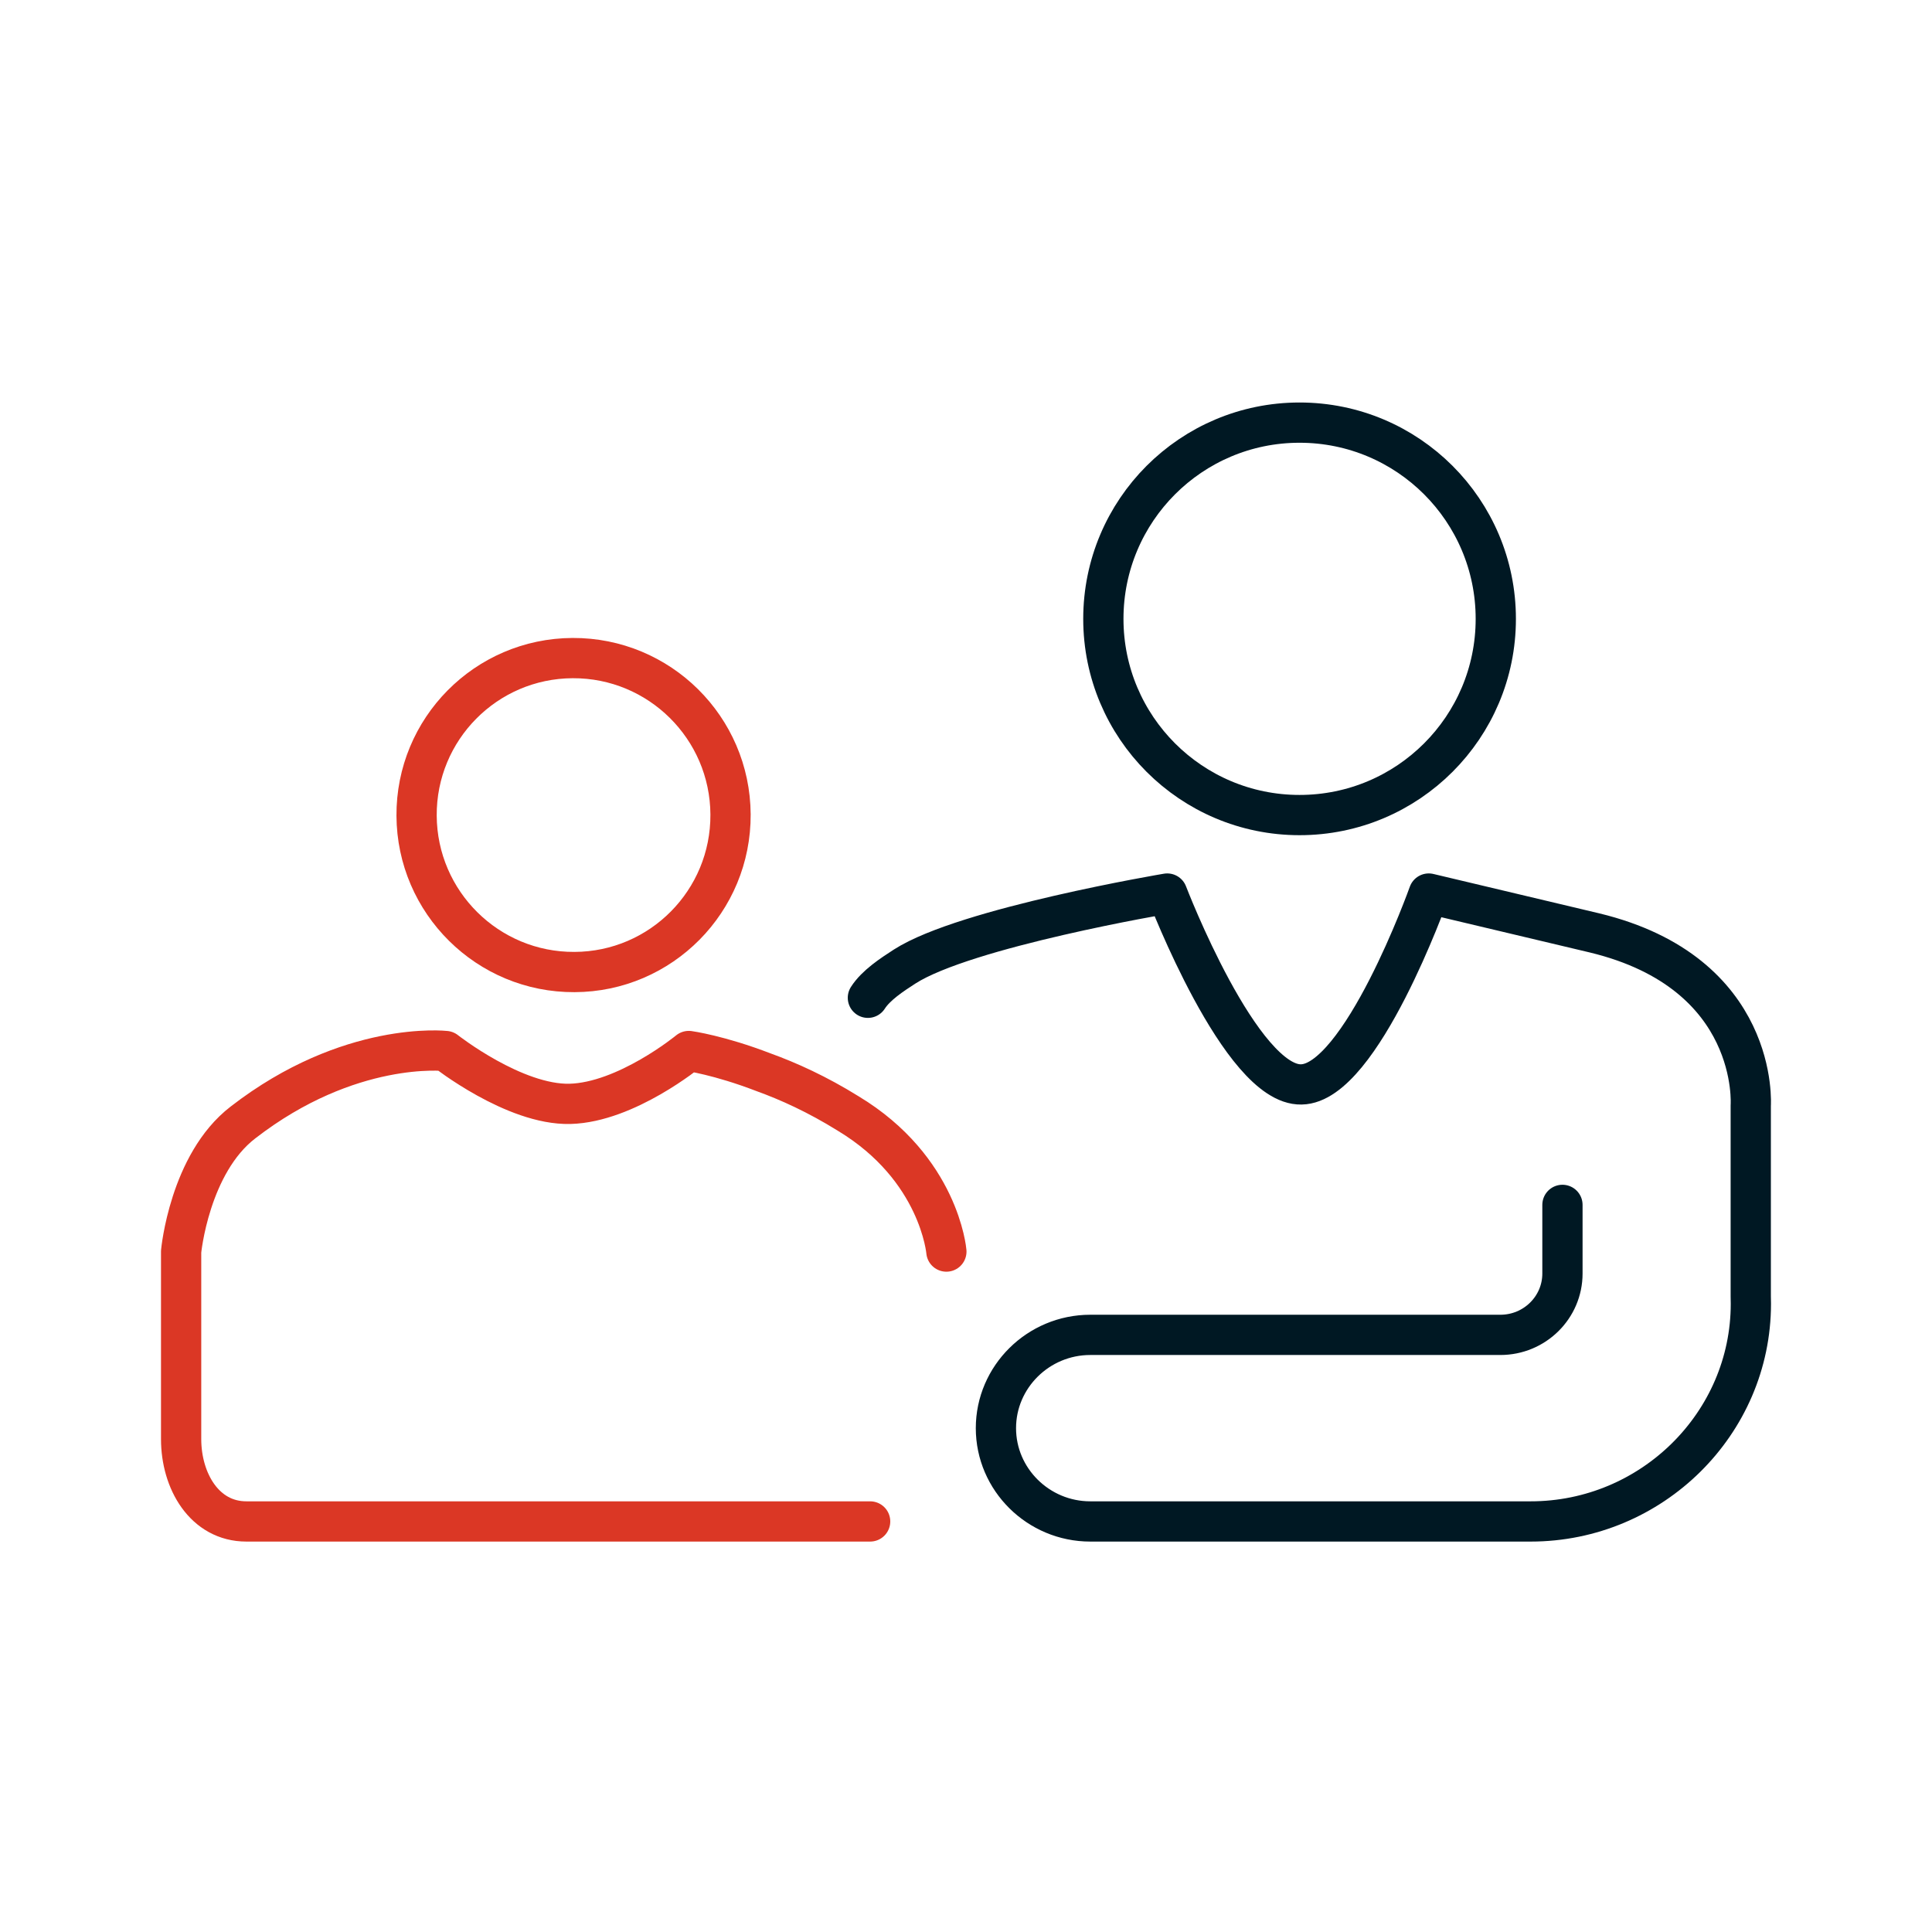
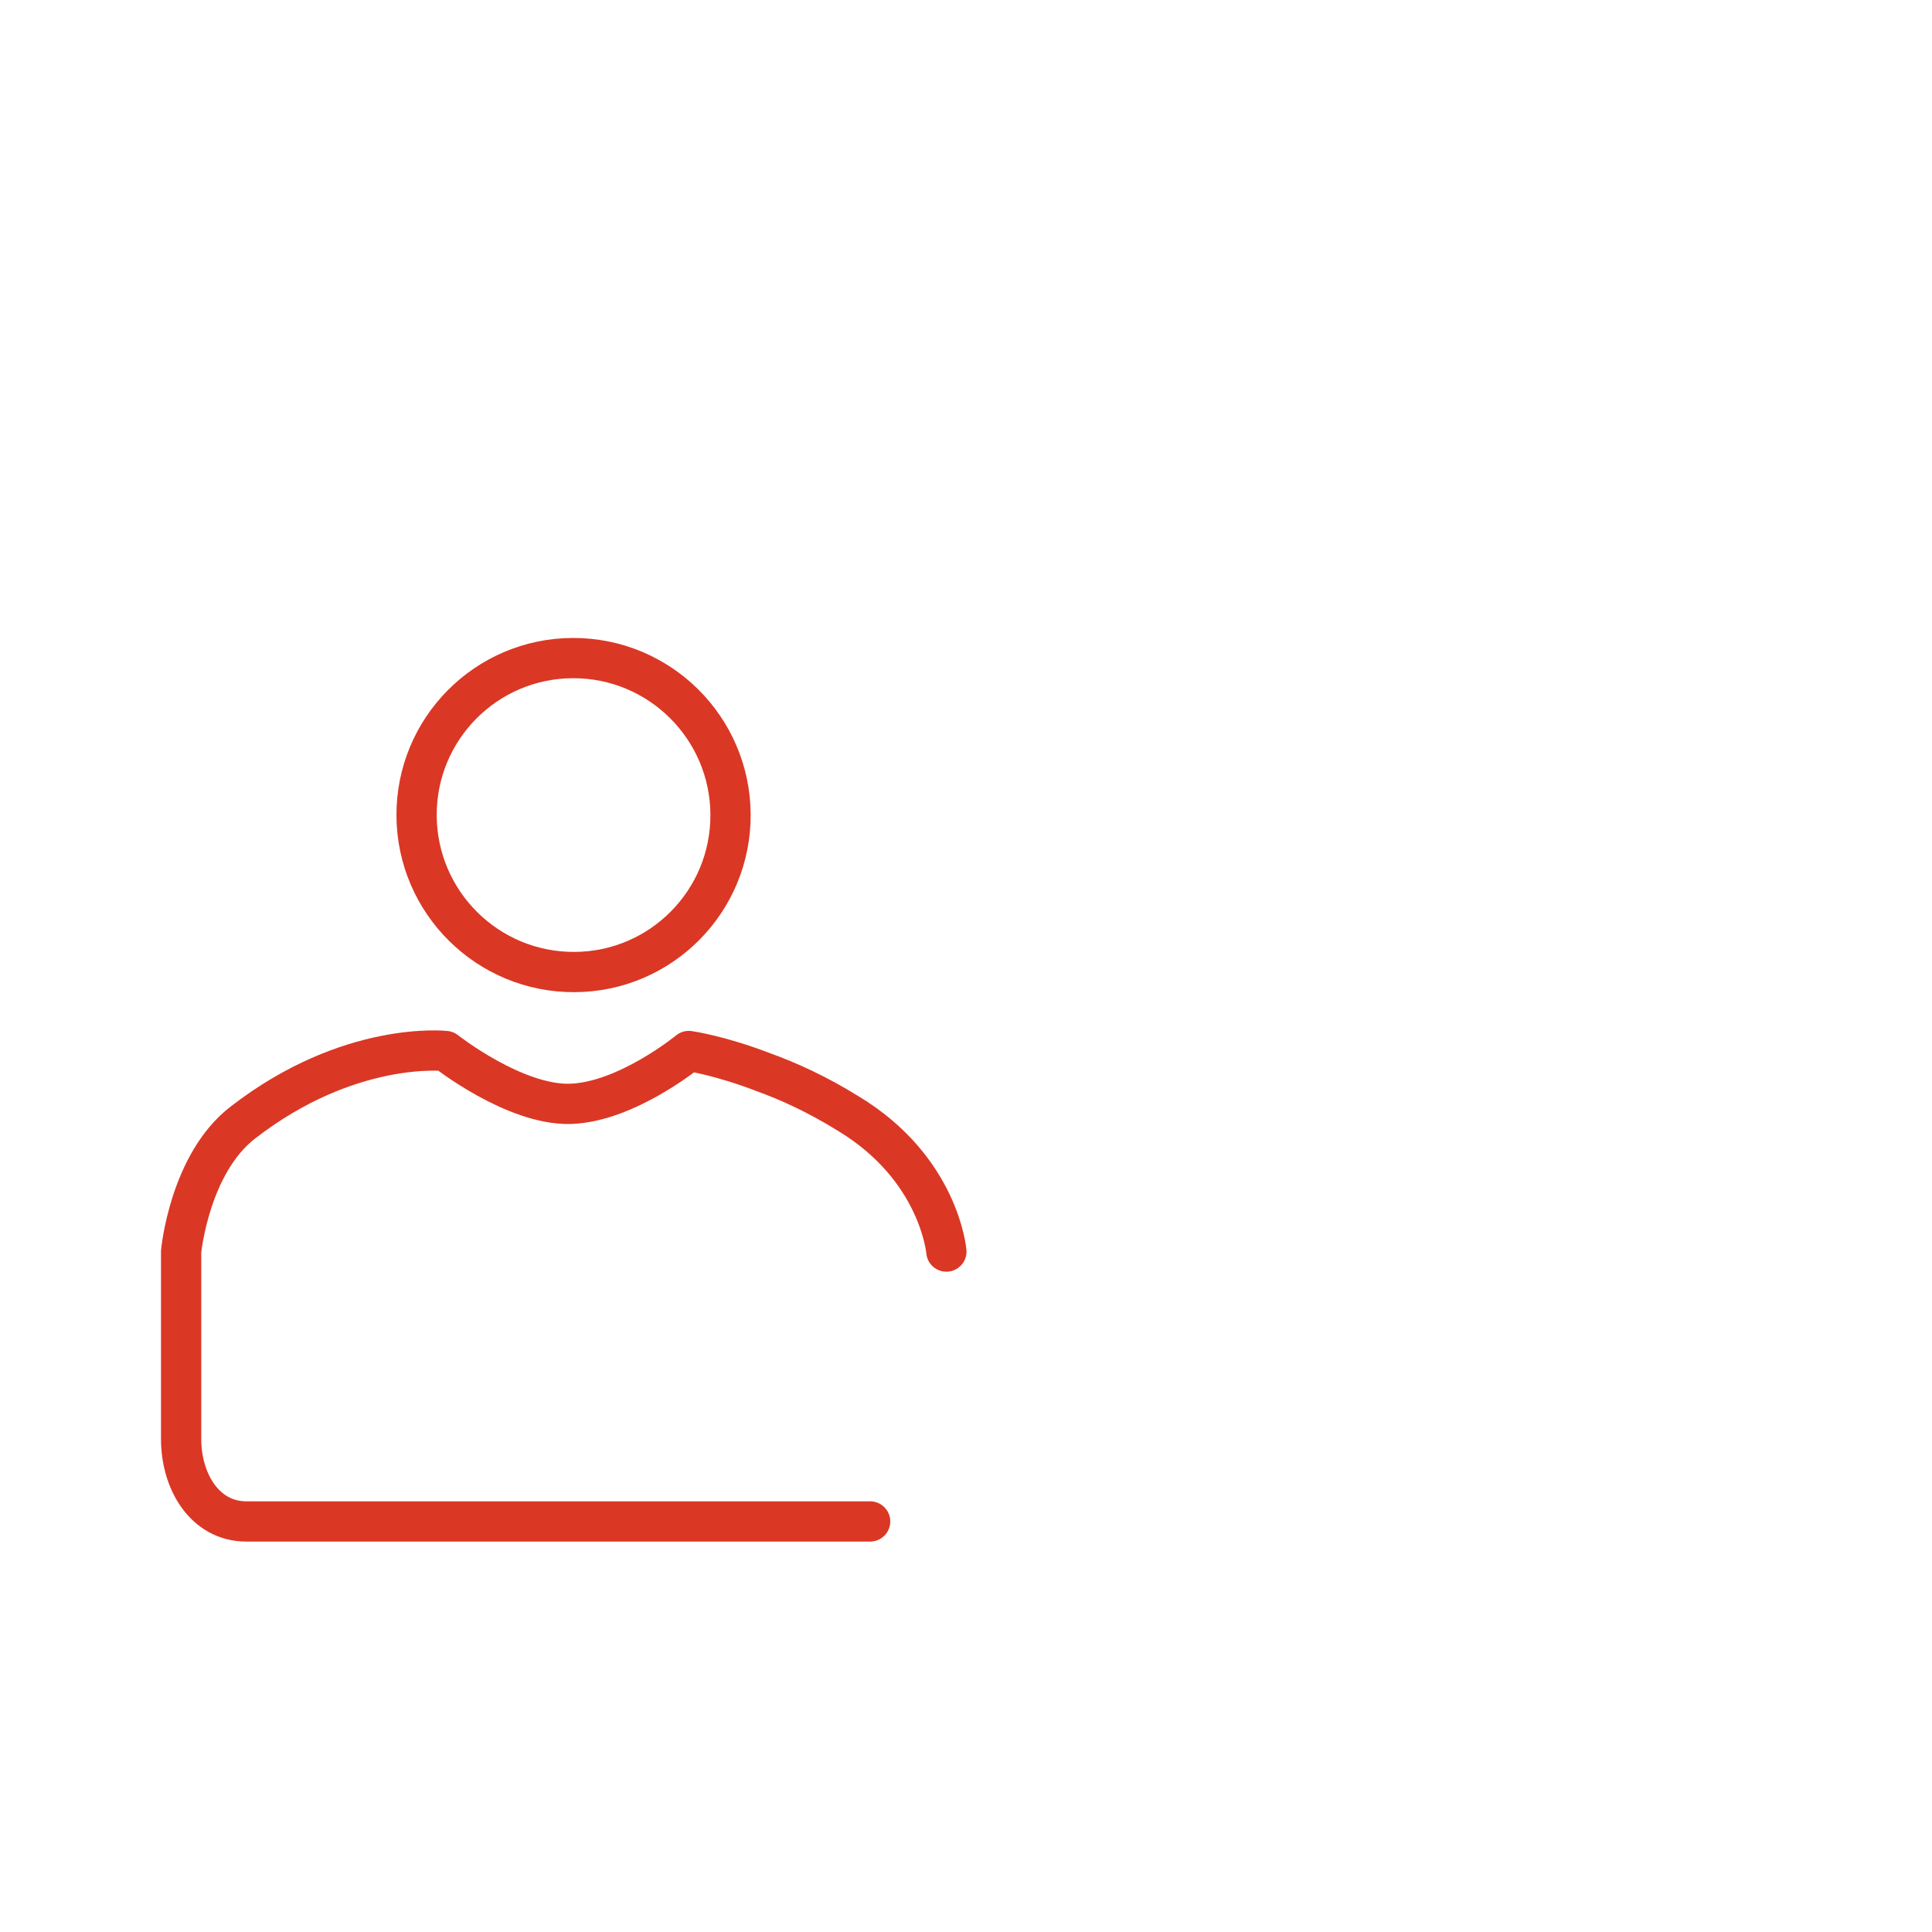
<svg xmlns="http://www.w3.org/2000/svg" width="96" height="96" viewBox="0 0 96 96" fill="none">
  <path d="M43.237 75.6H12.242C10.159 75.6 9 73.587 9 71.508V62.19C9 62.19 9.41 57.821 12.074 55.774C17.364 51.678 22.14 52.224 22.14 52.224C22.14 52.224 25.556 54.916 28.319 54.85C31.12 54.78 34.225 52.224 34.225 52.224C34.225 52.224 35.727 52.427 37.944 53.281C39.175 53.726 40.608 54.373 42.145 55.329C46.682 58.063 47.025 62.19 47.025 62.19" stroke="#DB3725" stroke-width="2" stroke-linecap="round" stroke-linejoin="round" />
  <path fill-rule="evenodd" clip-rule="evenodd" d="M36.3 40.466C36.325 44.774 32.853 48.284 28.546 48.3C24.239 48.322 20.725 44.842 20.7 40.534C20.675 36.229 24.147 32.719 28.454 32.7C32.765 32.681 36.275 36.158 36.3 40.466Z" stroke="#DB3725" stroke-width="2" stroke-linecap="round" stroke-linejoin="round" />
-   <path fill-rule="evenodd" clip-rule="evenodd" d="M74.325 30.752C74.325 36.137 69.96 40.5 64.573 40.5C59.19 40.5 54.825 36.137 54.825 30.752C54.825 25.363 59.19 21 64.573 21C69.96 21 74.325 25.363 74.325 30.752Z" stroke="#001823" stroke-width="2" />
-   <path d="M77.637 59.87V63.282C77.637 64.963 76.256 66.329 74.552 66.329H69.806H54.176C51.594 66.329 49.487 68.415 49.487 70.965C49.487 73.514 51.594 75.6 54.176 75.6H69.806H76.059C82.073 75.6 87 70.733 87 64.784L86.994 64.416V54.932C86.994 54.932 87.469 48.346 79.232 46.356L70.994 44.4C70.994 44.4 67.627 53.847 64.661 53.884C61.66 53.955 57.999 44.4 57.999 44.4C57.999 44.4 47.98 46.084 44.954 48.025C44.313 48.439 43.525 48.955 43.125 49.579" stroke="#001823" stroke-width="2" stroke-linecap="round" stroke-linejoin="round" />
</svg>